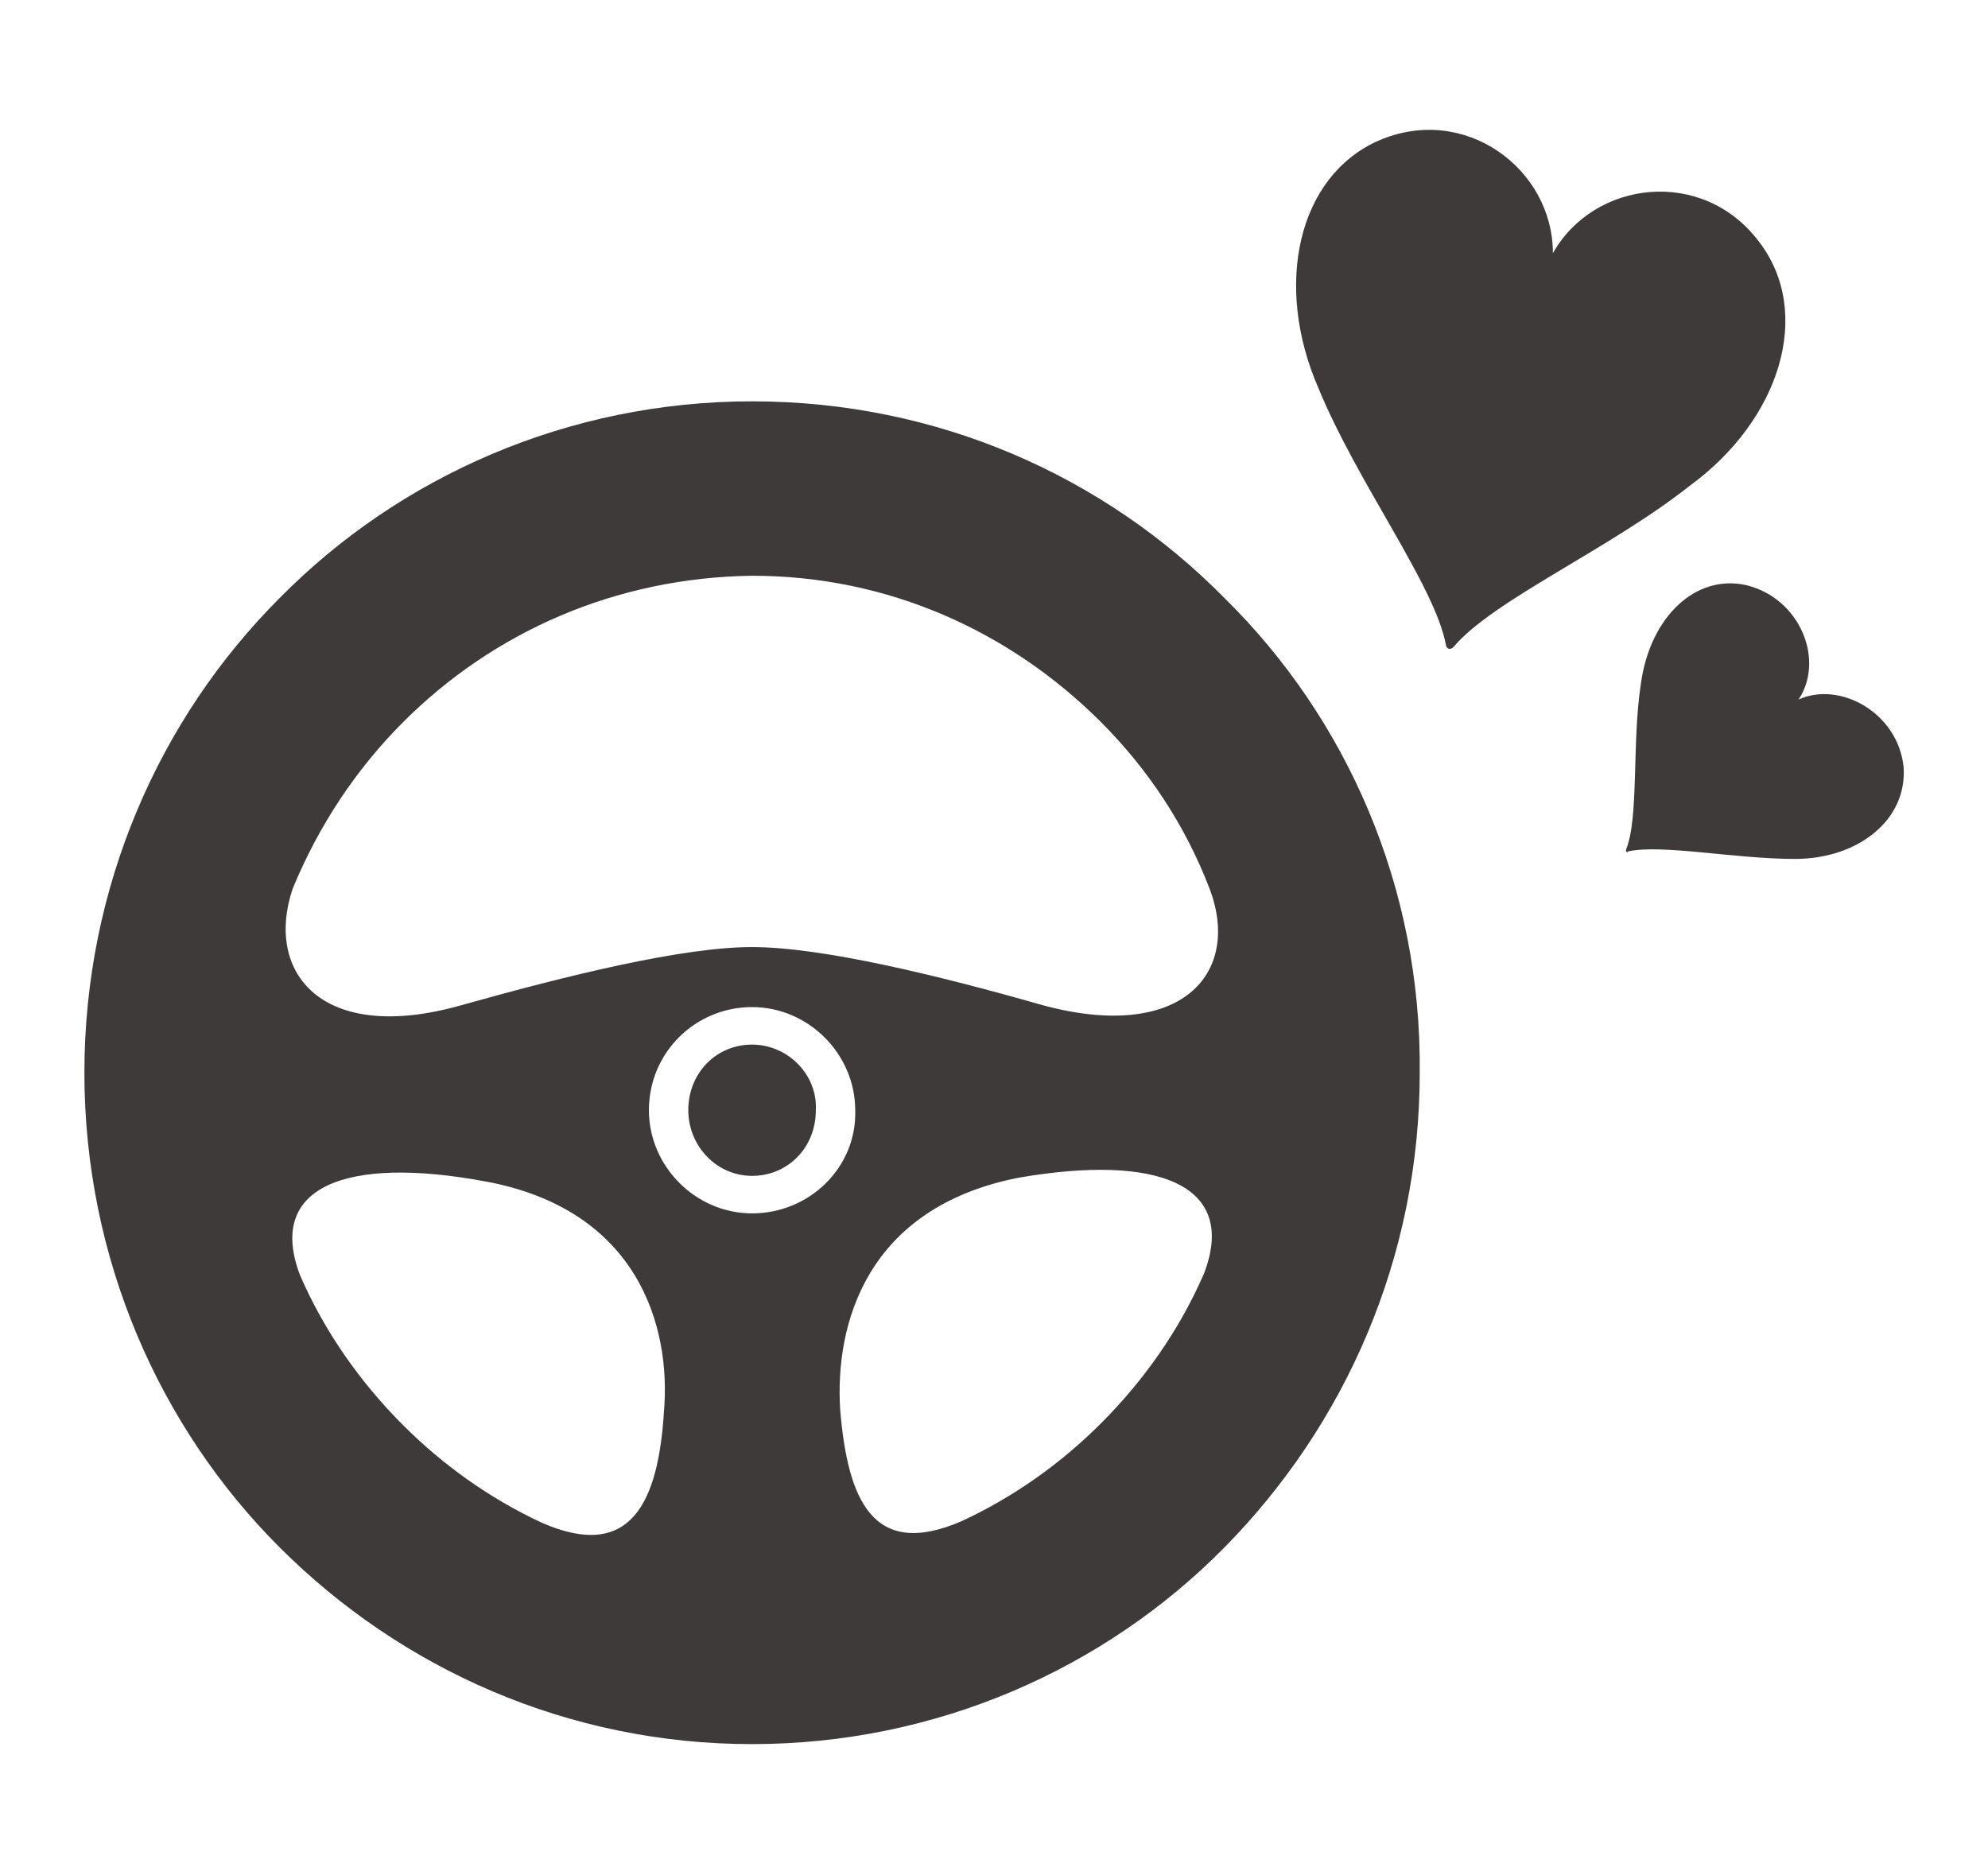
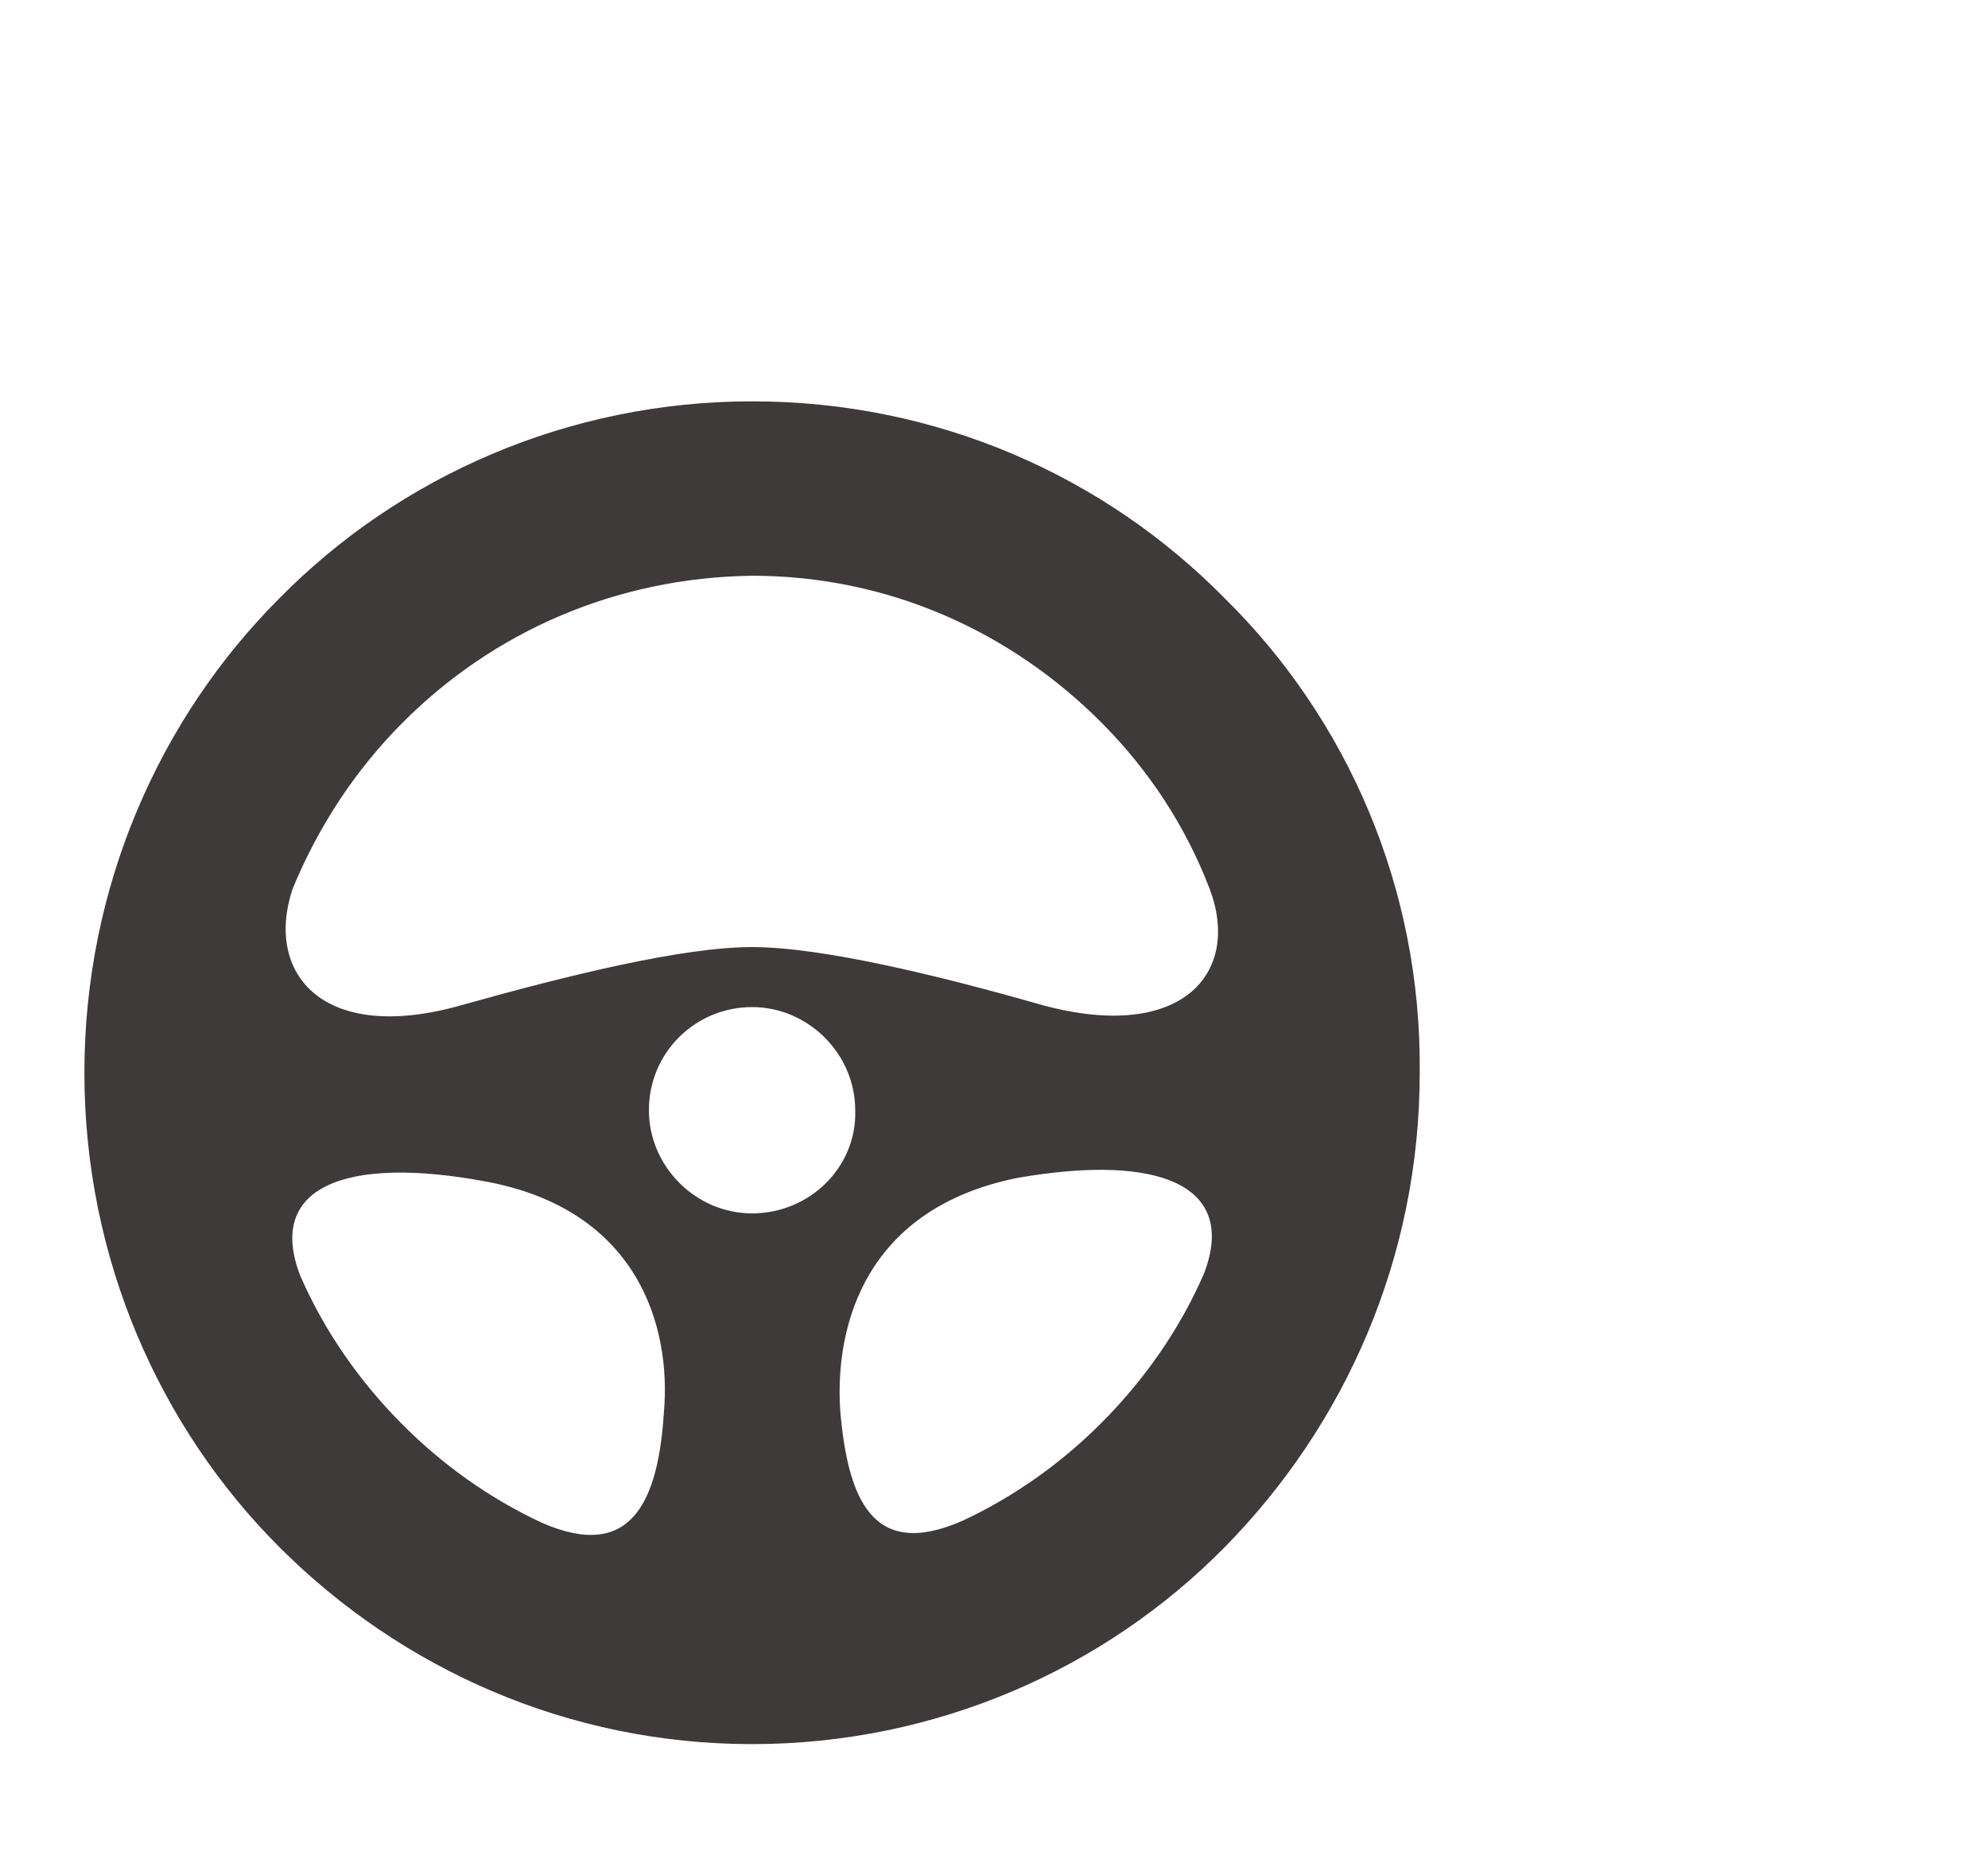
<svg xmlns="http://www.w3.org/2000/svg" version="1.1" id="レイヤー_1" x="0px" y="0px" width="106px" height="100px" viewBox="0 0 106 100" enable-background="new 0 0 106 100" xml:space="preserve">
  <g>
    <g>
      <g>
-         <path fill="#3E3A39" d="M40.1,55.7c-1.9,0-3.4,1.5-3.4,3.5c0,1.9,1.5,3.5,3.4,3.5c1.9,0,3.4-1.5,3.4-3.5     C43.6,57.3,42,55.7,40.1,55.7z" />
        <path fill="#3E3A39" d="M65.3,31.9C58.9,25.4,50,21.4,40.1,21.4c-9.8,0-18.8,4-25.2,10.5C8.5,38.3,4.5,47.3,4.5,57.2     c0,9.9,4,18.9,10.4,25.3C21.4,89,30.3,93,40.1,93c9.8,0,18.8-4,25.2-10.5c6.4-6.5,10.4-15.4,10.4-25.3     C75.8,47.3,71.8,38.3,65.3,31.9z M35.4,75.3c-0.3,4.7-1.7,8-6.5,5.9c-2.8-1.3-5.3-3.1-7.4-5.2c-2.3-2.3-4.2-5-5.5-8     c-1.8-4.7,2.4-6.4,9.9-5C34,64.5,35.8,70.7,35.4,75.3z M40.1,64.7c-3,0-5.5-2.5-5.5-5.5c0-3.1,2.5-5.5,5.5-5.5     c3,0,5.5,2.5,5.5,5.5C45.7,62.2,43.2,64.7,40.1,64.7z M64.2,67.9c-1.3,3-3.2,5.7-5.5,8c-2.1,2.1-4.6,3.9-7.4,5.2     c-4.8,2.1-6.1-1.2-6.5-5.9c-0.3-4.6,1.4-10.8,9.5-12.4C61.8,61.5,66,63.2,64.2,67.9z M55.6,53.6C50,52,43.8,50.5,40.1,50.5     s-9.8,1.5-15.5,3.1c-7.4,2.1-10.5-1.7-9-6.2C17,44,19,41,21.5,38.5c4.8-4.8,11.3-7.7,18.6-7.8c7.3,0,13.8,3,18.6,7.8     c2.5,2.5,4.5,5.5,5.8,8.9C66.2,51.9,63,55.6,55.6,53.6z" />
      </g>
    </g>
    <g>
-       <path fill="#3E3A39" d="M93.8,12.9c-3-4-8.8-3.3-11,0.6c0-4.5-4.7-8-9.3-6c-4.3,1.9-5.6,7.7-3.2,13.2c2.1,5.1,6.2,10.5,6.8,13.7    c0,0.1,0.1,0.2,0.2,0.2c0,0,0.1,0,0.2-0.1c2.1-2.5,8.3-5.2,12.6-8.6C94.9,22.4,96.7,16.7,93.8,12.9z" />
-     </g>
+       </g>
    <g>
-       <path fill="#3E3A39" d="M101.5,40.9c-0.3-2.9-3.4-4.6-5.6-3.6c1.4-2.1,0.1-5.4-2.8-6.1c-2.7-0.6-5.1,1.7-5.6,5.2    c-0.5,3.2-0.1,7.2-0.8,8.9c0,0.1,0,0.1,0,0.1c0,0,0.1,0.1,0.1,0c1.8-0.4,5.7,0.4,8.9,0.4C99.1,45.8,101.7,43.7,101.5,40.9z" />
-     </g>
+       </g>
  </g>
</svg>